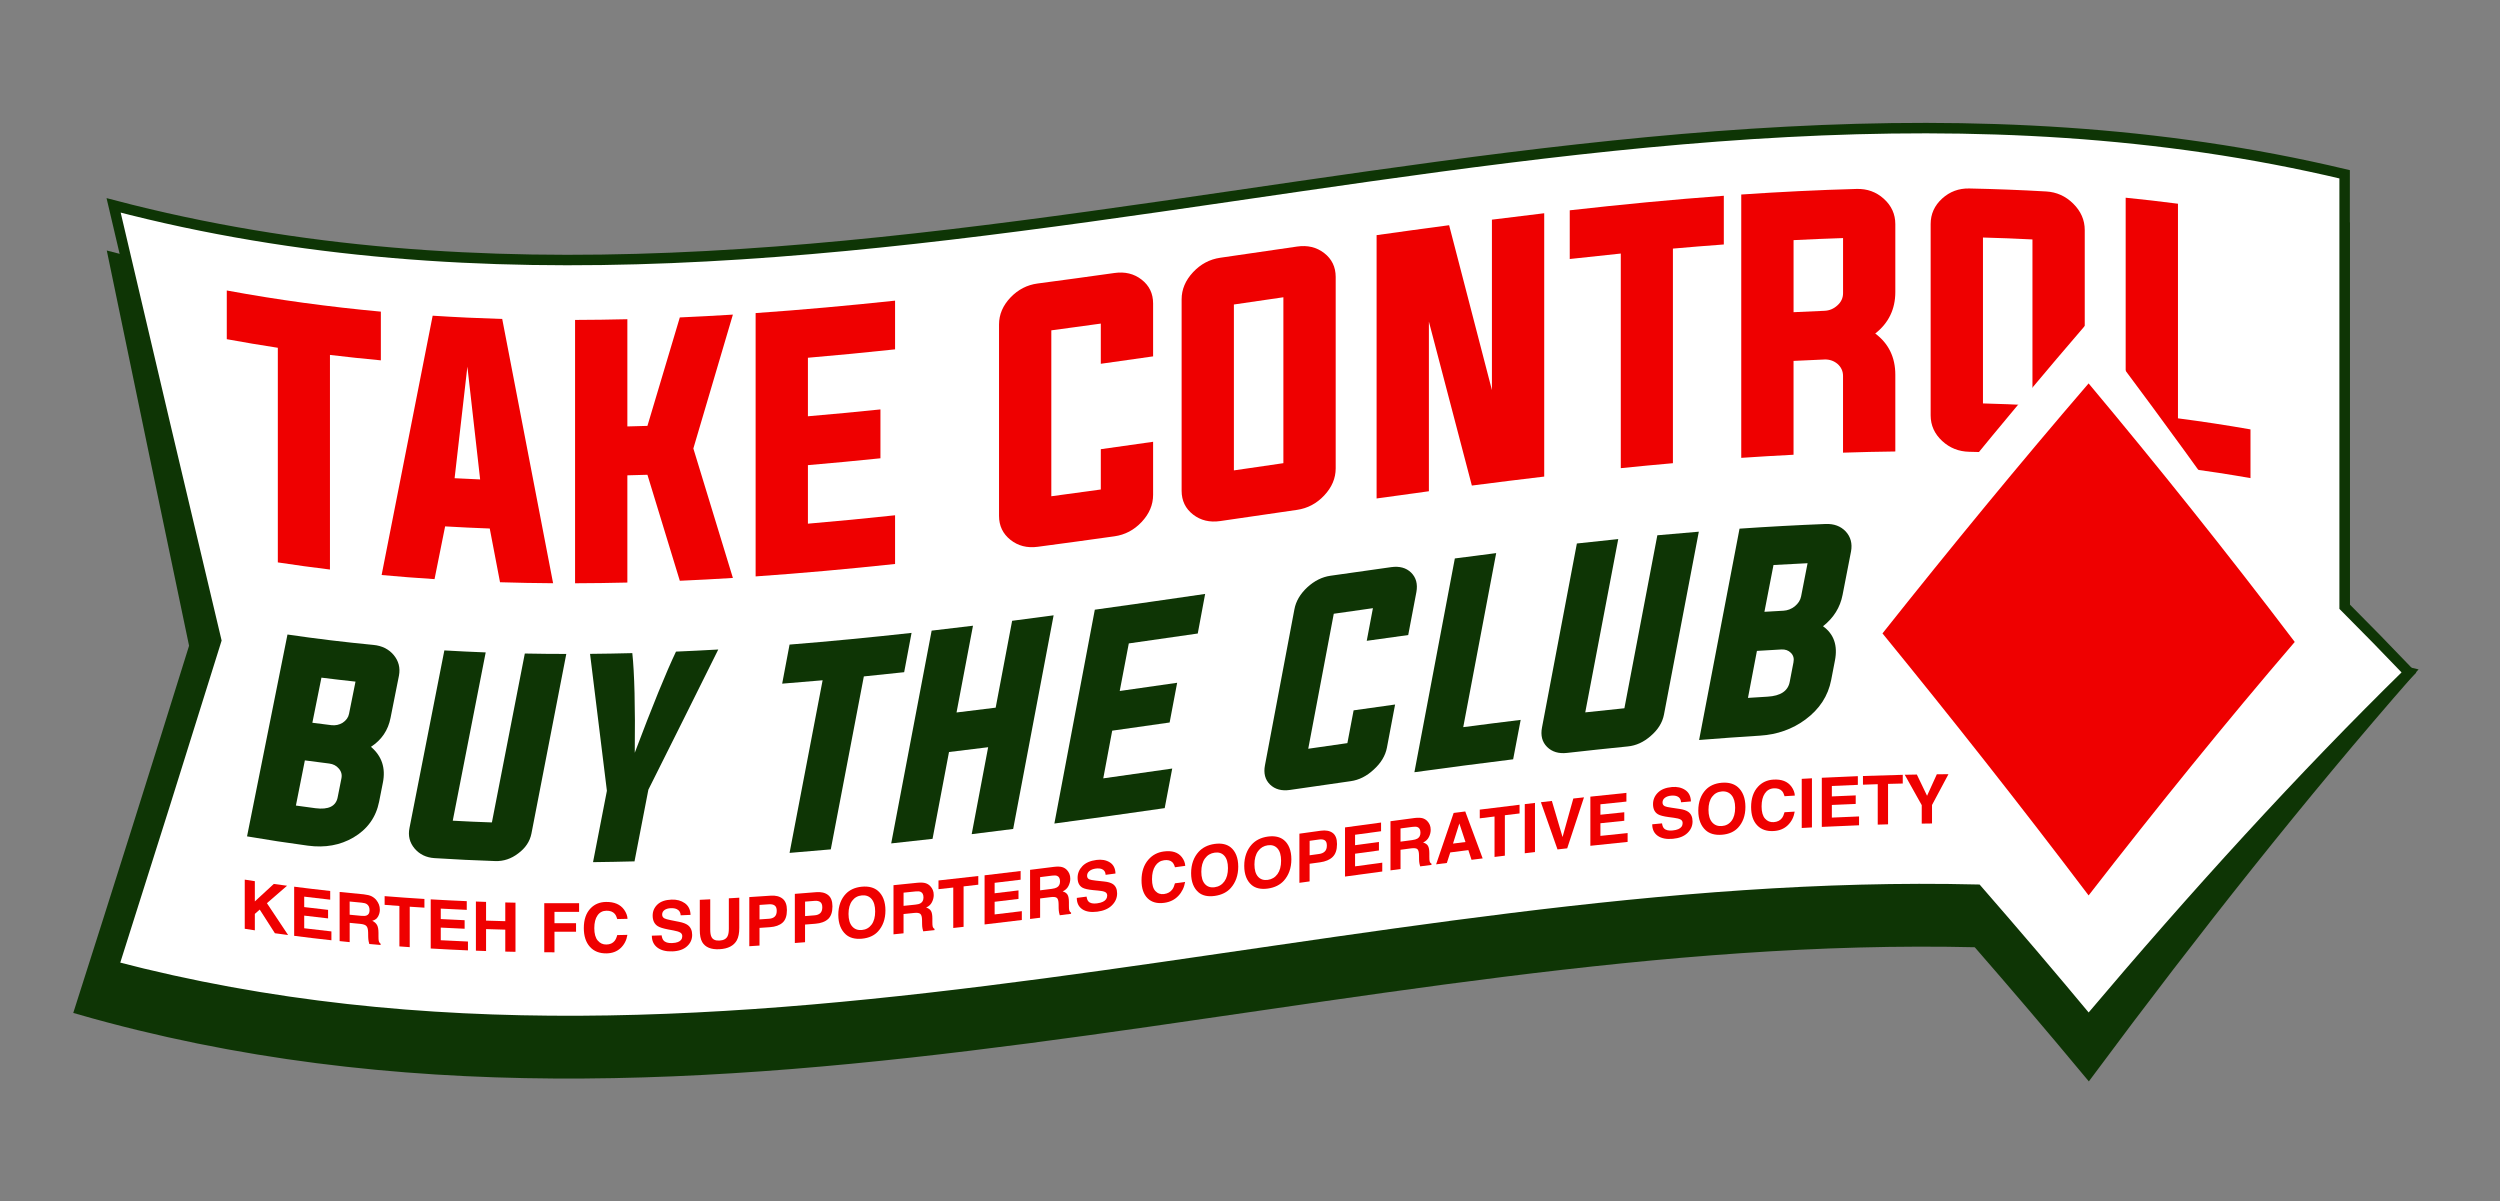
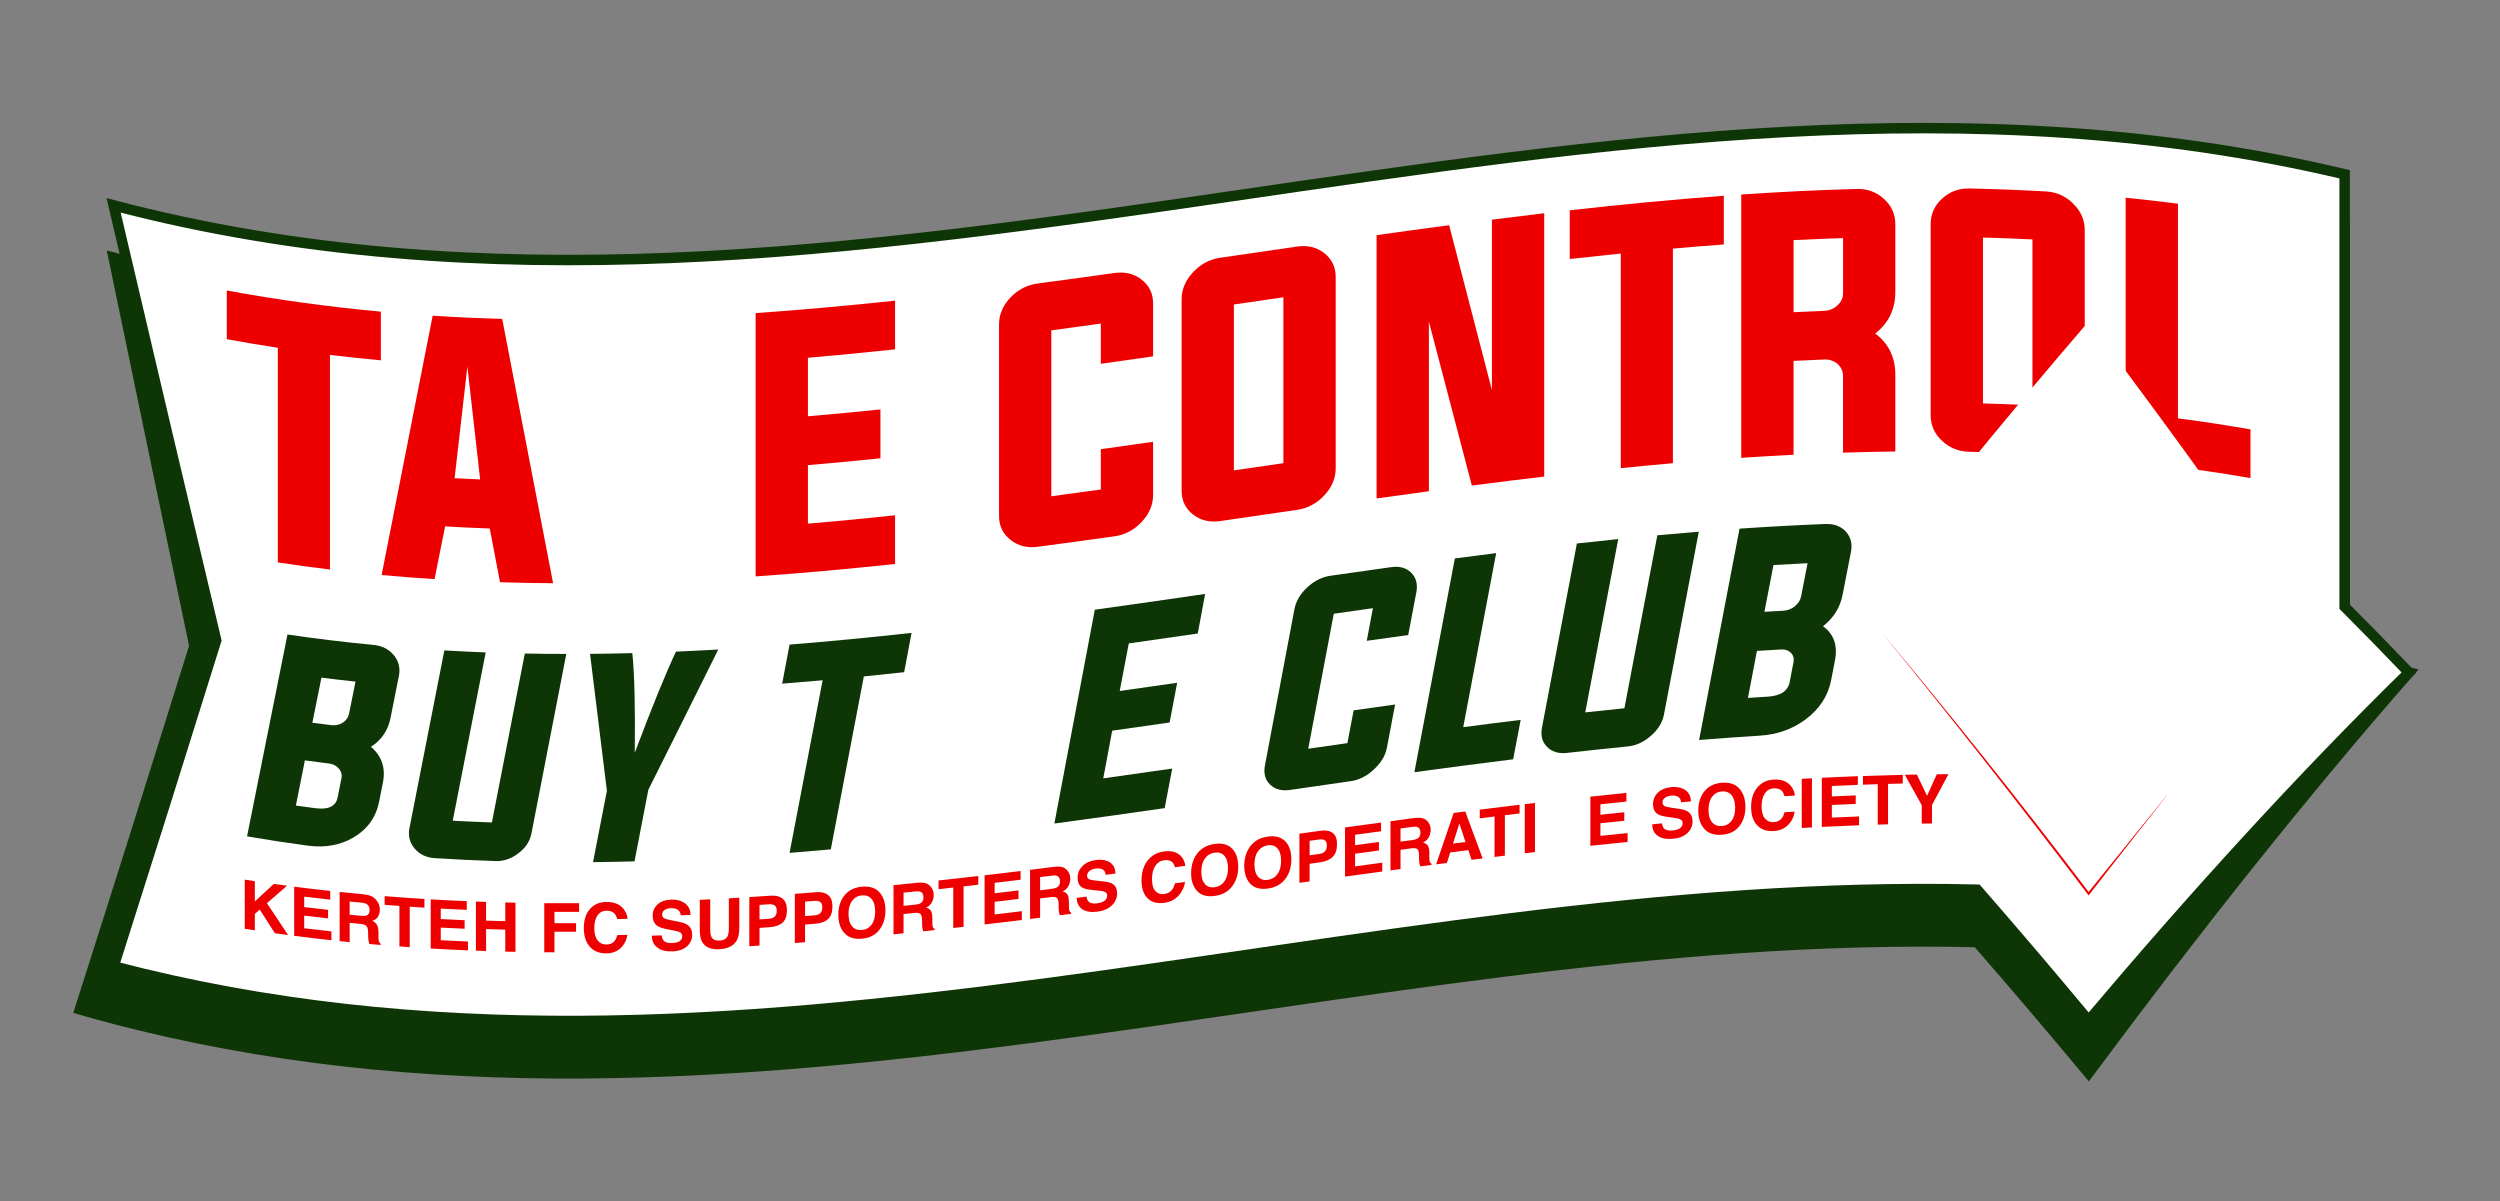
<svg xmlns="http://www.w3.org/2000/svg" id="Layer_1" x="0px" y="0px" viewBox="0 0 1080 519.03" style="enable-background:new 0 0 1080 519.03;" xml:space="preserve">
  <rect x="0" y="0" width="1080" height="519.03" fill="#808080" stroke="none" />
  <style type="text/css">	.st0{fill:#0E3505;stroke:#0E3505;stroke-width:4.52;stroke-miterlimit:10;}	.st1{fill:#FFFFFF;stroke:#0E3505;stroke-width:4.52;stroke-miterlimit:10;}	.st2{fill:#EF0000;}	.st3{fill:#0E3505;}	.st4{fill:#FFFFFF;}</style>
  <g>
    <path class="st0" d="M49.08,111.33c11.64,56.25,23.28,112.16,34.93,167.75c-16.5,52.98-33,105.33-49.5,156.98  c273.21,78.4,546.42-35.67,819.63-29.09c16.05,18.41,32.1,37.24,48.14,56.54c46.12-62.13,92.25-120.29,138.37-172.99  c-9.26-2.16-18.52-4.09-27.77-5.82c0-62.27,0-124.53,0-186.8C691.61,21.41,370.35,195.59,49.08,111.33z" />
    <path class="st1" d="M49.08,88.72c14.77,63.17,29.55,125.8,44.32,187.92c-14.77,47.45-29.55,94.4-44.32,140.81  c268.35,70.38,536.7-39.56,805.06-33.1c16.05,18.41,32.1,37.24,48.14,56.54c46.12-54.59,92.25-105.21,138.37-150.37  c-9.26-9.69-18.52-19.17-27.77-28.43c0-62.27,0-124.53,0-186.8C691.61-1.2,370.35,172.97,49.08,88.72z" />
    <g>
      <g>
        <g>
          <path class="st2" d="M120.02,150.24c-7.35-1.12-14.7-2.36-22.05-3.71c0-7.01,0-14.03,0-21.04c22.19,4.1,44.37,7.09,66.56,9.14     c0,7.01,0,14.03,0,21.04c-7.33-0.68-14.66-1.46-21.99-2.34c0,30.9,0,61.81,0,92.71c-7.51-0.91-15.01-1.93-22.52-3.08     C120.02,212.05,120.02,181.15,120.02,150.24z" />
        </g>
        <g>
          <path class="st2" d="M192.29,227.4c-1.52,7.6-3.05,15.19-4.57,22.78c-7.62-0.48-15.24-1.07-22.86-1.77     c7.35-37.24,14.7-74.59,22.05-112.03c10.02,0.65,20.04,1.11,30.05,1.42c7.33,38.14,14.66,76.19,21.98,114.16     c-7.64-0.05-15.28-0.19-22.93-0.43c-1.48-7.73-2.96-15.47-4.44-23.21C205.16,228.08,198.72,227.78,192.29,227.4z M196.39,206.59     c3.68,0.2,7.35,0.37,11.03,0.52c-1.84-16.23-3.68-32.47-5.51-48.72C200.07,174.46,198.23,190.53,196.39,206.59z" />
        </g>
        <g>
-           <path class="st2" d="M271.02,205.34c0,15.44,0,30.88,0,46.32c-7.53,0.18-15.06,0.29-22.59,0.31c0-37.92,0-75.84,0-113.76     c7.53-0.02,15.06-0.13,22.59-0.31c0,15.44,0,30.88,0,46.32c2.89-0.07,5.78-0.15,8.67-0.24c4.66-15.59,9.32-31.21,13.99-46.85     c7.64-0.34,15.28-0.75,22.93-1.22c-5.69,19.31-11.38,38.59-17.08,57.83c5.69,18.68,11.38,37.32,17.08,55.93     c-7.64,0.48-15.28,0.88-22.93,1.22c-4.66-15.24-9.32-30.5-13.99-45.79C276.81,205.19,273.91,205.27,271.02,205.34z" />
-         </g>
+           </g>
        <g>
          <path class="st2" d="M349.02,226.23c12.55-1.07,25.1-2.28,37.65-3.63c0,7.01,0,14.03,0,21.04c-20.08,2.15-40.16,3.98-60.24,5.37     c0-37.92,0-75.84,0-113.76c20.08-1.4,40.16-3.23,60.24-5.37c0,7.01,0,14.03,0,21.04c-12.55,1.34-25.1,2.56-37.65,3.63     c0,8.43,0,16.85,0,25.28c10.44-0.89,20.89-1.88,31.33-2.96c0,7.04,0,14.07,0,21.11c-10.44,1.08-20.89,2.07-31.33,2.96     C349.02,209.38,349.02,217.8,349.02,226.23z" />
        </g>
        <g>
          <path class="st2" d="M475.55,139.79c-7.13,0.99-14.25,1.97-21.38,2.92c0,23.89,0,47.78,0,71.67c7.13-0.95,14.25-1.93,21.38-2.92     c0-5.8,0-11.61,0-17.41c7.53-1.05,15.06-2.12,22.59-3.2c0,7.64,0,15.28,0,22.93c0,4.3-1.66,8.22-4.98,11.74     c-3.27,3.47-7.17,5.52-11.7,6.16c-11.07,1.56-22.14,3.08-33.21,4.54c-4.53,0.6-8.43-0.4-11.7-2.98     c-3.31-2.62-4.98-6.09-4.97-10.39c0-27.56,0-55.13,0-82.69c0-4.3,1.66-8.19,4.97-11.66c3.28-3.42,7.17-5.43,11.7-6.03     c11.07-1.46,22.14-2.98,33.21-4.54c4.52-0.64,8.43,0.31,11.7,2.85c3.32,2.58,4.98,6.01,4.98,10.31c0,7.62,0,15.24,0,22.86     c-7.53,1.08-15.06,2.15-22.59,3.2C475.55,151.36,475.55,145.57,475.55,139.79z" />
        </g>
        <g>
          <path class="st2" d="M560.34,106.51c4.53-0.66,8.43,0.28,11.7,2.81c3.32,2.57,4.97,6.01,4.98,10.31c0,27.57,0,55.13,0,82.69     c0,4.3-1.66,8.22-4.98,11.74c-3.27,3.47-7.17,5.54-11.7,6.2c-11.07,1.61-22.14,3.23-33.21,4.84c-4.52,0.66-8.43-0.27-11.7-2.8     c-3.32-2.57-4.97-6-4.97-10.3c0-27.56,0-55.13,0-82.69c0-4.3,1.66-8.22,4.97-11.75c3.27-3.48,7.17-5.55,11.7-6.21     C538.19,109.74,549.26,108.12,560.34,106.51z M533.04,131.54c0,23.89,0,47.78,0,71.67c7.13-1.04,14.25-2.08,21.38-3.12     c0-23.89,0-47.78,0-71.67C547.29,129.45,540.17,130.49,533.04,131.54z" />
        </g>
        <g>
          <path class="st2" d="M617.28,138.94c0,24.43,0,48.85,0,73.28c-7.53,1.02-15.06,2.06-22.59,3.12c0-37.92,0-75.84,0-113.76     c10.44-1.47,20.89-2.91,31.33-4.29c6.16,23.72,12.32,47.46,18.49,71.22c0-24.54,0-49.08,0-73.62     c7.53-0.96,15.06-1.88,22.59-2.77c0,37.92,0,75.84,0,113.76c-10.42,1.23-20.84,2.53-31.26,3.88     C629.65,186.13,623.47,162.53,617.28,138.94z" />
        </g>
        <g>
          <path class="st2" d="M700.18,109.53c-7.35,0.75-14.7,1.54-22.05,2.36c0-7.01,0-14.03,0-21.04c22.19-2.5,44.37-4.65,66.56-6.28     c0,7.01,0,14.03,0,21.04c-7.33,0.54-14.66,1.13-21.99,1.78c0,30.9,0,61.81,0,92.71c-7.51,0.66-15.02,1.38-22.52,2.14     C700.18,171.34,700.18,140.44,700.18,109.53z" />
        </g>
        <g>
          <path class="st2" d="M774.81,155.91c0,13.51,0,27.03,0,40.54c-7.53,0.38-15.06,0.83-22.59,1.34c0-37.92,0-75.84,0-113.76     c16.63-1.13,33.26-1.96,49.89-2.41c4.52-0.12,8.43,1.3,11.7,4.25c3.32,3,4.97,6.65,4.97,10.95c0,9.77,0,19.54,0,29.31     c0,7.44-2.89,13.4-8.67,17.95c5.78,4.32,8.67,10.28,8.67,17.81c0,11.05,0,22.1,0,33.15c-7.53,0.09-15.06,0.26-22.59,0.51     c0-11.05,0-22.1,0-33.15c0-2.06-0.8-3.81-2.42-5.23c-1.61-1.33-3.5-1.96-5.65-1.87C783.69,155.49,779.25,155.69,774.81,155.91z      M788.13,134.27c2.15-0.08,4.04-0.87,5.65-2.36c1.61-1.44,2.42-3.2,2.42-5.26c0-7.93,0-15.87,0-23.8     c-7.13,0.23-14.25,0.53-21.38,0.89c0,10.38,0,20.75,0,31.13C779.25,134.64,783.69,134.44,788.13,134.27z" />
        </g>
        <g>
          <path class="st2" d="M883.93,82.71c4.53,0.26,8.43,2.02,11.7,5.26c3.32,3.29,4.98,7.1,4.98,11.4c0,27.56,0,55.13,0,82.69     c0,4.3-1.65,7.85-4.98,10.65c-3.27,2.77-7.17,4.01-11.7,3.75c-11.07-0.64-22.14-1.06-33.21-1.29c-4.53-0.09-8.43-1.64-11.7-4.67     c-3.32-3.07-4.97-6.75-4.98-11.05c0-27.56,0-55.13,0-82.69c0-4.3,1.66-7.98,4.98-11c3.27-2.97,7.17-4.43,11.7-4.34     C861.79,81.65,872.86,82.07,883.93,82.71z M856.64,102.61c0,23.89,0,47.78,0,71.67c7.13,0.19,14.25,0.46,21.38,0.83     c0-23.89,0-47.78,0-71.67C870.89,103.07,863.76,102.8,856.64,102.61z" />
        </g>
        <g>
          <path class="st2" d="M918.29,199.17c0-37.92,0-75.84,0-113.76c7.53,0.75,15.06,1.62,22.59,2.6c0,30.9,0,61.81,0,92.71     c10.44,1.36,20.89,2.95,31.33,4.78c0,7.01,0,14.03,0,21.04C954.24,203.4,936.27,200.97,918.29,199.17z" />
        </g>
      </g>
      <g>
        <path class="st3" d="M124.19,274.11c12.39,1.82,24.79,3.31,37.18,4.5c3.62,0.35,6.51,1.78,8.68,4.32    c2.17,2.61,2.93,5.58,2.3,8.93c-1.21,6.1-2.43,12.19-3.64,18.28c-1.04,5.32-3.86,9.5-8.46,12.49c4.7,4,6.42,9.15,5.15,15.49    c-0.54,2.73-1.08,5.46-1.62,8.19c-1.34,6.74-5.06,11.95-11.14,15.51c-5.68,3.31-12.21,4.5-19.6,3.51    c-8.77-1.18-17.55-2.51-26.32-4.02C112.54,332.33,118.36,303.26,124.19,274.11z M127.83,348c2.82,0.4,5.64,0.78,8.46,1.15    c5.64,0.73,8.83-0.87,9.58-4.7c0.54-2.72,1.08-5.44,1.62-8.16c0.34-1.61-0.04-3.03-1.12-4.27c-1.04-1.24-2.43-1.96-4.14-2.17    c-3.51-0.43-7.02-0.88-10.53-1.36C130.4,334.99,129.11,341.5,127.83,348z M138.86,292.74c-1.31,6.5-2.61,13-3.92,19.49    c2.74,0.36,5.49,0.71,8.23,1.04c1.75,0.21,3.38-0.14,4.87-1.05c1.53-1.02,2.44-2.3,2.74-3.84c0.93-4.64,1.87-9.28,2.8-13.92    C148.68,293.93,143.77,293.36,138.86,292.74z" />
        <path class="st3" d="M195.59,354.54c5.64,0.31,11.27,0.56,16.91,0.75c4.74-24.29,9.48-48.61,14.22-72.97    c5.97,0.12,11.95,0.18,17.92,0.18c-5.02,25.9-10.04,51.77-15.06,77.6c-0.67,3.38-2.57,6.25-5.71,8.57    c-3.02,2.32-6.33,3.43-9.91,3.31c-8.75-0.29-17.51-0.71-26.26-1.27c-3.58-0.23-6.46-1.63-8.62-4.18    c-2.13-2.55-2.86-5.5-2.18-8.84c5.02-25.52,10.04-51.1,15.06-76.71c5.95,0.35,11.91,0.64,17.86,0.86    C205.07,306.11,200.33,330.34,195.59,354.54z" />
        <path class="st3" d="M280.1,341.13c-2,10.33-4,20.66-5.99,30.98c-5.97,0.16-11.95,0.27-17.92,0.34c2-10.27,4-20.54,5.99-30.82    c-2.43-19.71-4.85-39.43-7.28-59.16c6.08-0.06,12.17-0.16,18.26-0.32c0.93,8.71,1.29,23.06,1.06,43.04    c7.61-20.18,13.55-34.77,17.81-43.69c6.09-0.26,12.17-0.57,18.26-0.91C300.22,300.88,290.16,321.07,280.1,341.13z" />
        <path class="st3" d="M355.37,293.88c-5.82,0.52-11.65,1-17.47,1.46c1.06-5.63,2.13-11.25,3.19-16.88    c17.57-1.4,35.13-3.11,52.7-5.05c-1.06,5.66-2.13,11.32-3.19,16.98c-5.81,0.63-11.61,1.24-17.42,1.82    c-4.76,24.93-9.52,49.84-14.28,74.72c-5.94,0.54-11.87,1.05-17.81,1.52C345.85,343.61,350.61,318.76,355.37,293.88z" />
-         <path class="st3" d="M409.97,324.87c-2.37,12.51-4.74,25.01-7.11,37.51c-5.95,0.68-11.91,1.34-17.86,1.97    c5.82-30.61,11.65-61.26,17.47-91.92c5.95-0.68,11.91-1.39,17.86-2.12c-2.37,12.5-4.74,24.99-7.11,37.48    c5.64-0.67,11.27-1.37,16.91-2.08c2.37-12.51,4.74-25.02,7.11-37.53c5.97-0.77,11.95-1.56,17.92-2.36    c-5.82,30.78-11.65,61.55-17.47,92.29c-5.97,0.77-11.95,1.52-17.92,2.25c2.37-12.52,4.74-25.04,7.11-37.56    C421.24,323.52,415.61,324.2,409.97,324.87z" />
        <path class="st3" d="M476.61,336.25c9.93-1.39,19.86-2.8,29.79-4.24c-1.08,5.7-2.16,11.4-3.25,17.1    c-15.89,2.29-31.77,4.53-47.66,6.66c5.82-30.78,11.65-61.57,17.47-92.38c15.89-2.2,31.77-4.49,47.66-6.81    c-1.06,5.7-2.13,11.4-3.19,17.1c-9.93,1.44-19.86,2.88-29.79,4.28c-1.31,6.85-2.61,13.7-3.92,20.55    c8.27-1.17,16.54-2.35,24.81-3.55c-1.08,5.72-2.17,11.44-3.25,17.16c-8.27,1.19-16.54,2.37-24.81,3.53    C479.19,322.52,477.9,329.39,476.61,336.25z" />
        <path class="st3" d="M593.1,262.73c-5.64,0.79-11.28,1.6-16.91,2.41c-3.68,19.44-7.35,38.88-11.03,58.32    c5.64-0.82,11.27-1.63,16.91-2.43c0.9-4.72,1.79-9.44,2.69-14.16c5.97-0.85,11.95-1.69,17.92-2.52    c-1.18,6.21-2.35,12.42-3.53,18.64c-0.67,3.49-2.58,6.65-5.71,9.48c-3.02,2.82-6.33,4.48-9.91,4.99    c-8.75,1.25-17.51,2.51-26.26,3.79c-3.58,0.52-6.46-0.25-8.62-2.33c-2.13-2.08-2.86-4.87-2.18-8.36    c4.24-22.44,8.47-44.88,12.71-67.32c0.64-3.49,2.5-6.67,5.6-9.55c3.06-2.8,6.38-4.45,9.97-4.97c8.75-1.26,17.51-2.5,26.26-3.72    c3.58-0.5,6.44,0.28,8.57,2.34c2.17,2.13,2.93,4.94,2.3,8.42c-1.18,6.19-2.35,12.38-3.53,18.57c-5.97,0.82-11.95,1.66-17.92,2.5    C591.31,272.13,592.2,267.43,593.1,262.73z" />
        <path class="st3" d="M611.02,333.6c5.82-30.8,11.65-61.58,17.47-92.35c5.95-0.79,11.91-1.56,17.86-2.31    c-4.74,25.05-9.48,50.12-14.23,75.19c8.27-1.08,16.54-2.14,24.81-3.14c-1.08,5.68-2.16,11.35-3.25,17.03    C639.47,329.77,625.25,331.65,611.02,333.6z" />
        <path class="st3" d="M684.83,307.75c5.64-0.62,11.27-1.21,16.91-1.78c4.74-24.93,9.48-49.84,14.23-74.73    c5.97-0.55,11.95-1.07,17.92-1.55c-5.02,26.32-10.04,52.66-15.06,79.02c-0.67,3.46-2.57,6.52-5.71,9.21    c-3.02,2.67-6.33,4.19-9.91,4.54c-8.75,0.87-17.51,1.81-26.26,2.8c-3.58,0.41-6.46-0.45-8.62-2.59    c-2.13-2.14-2.86-4.95-2.18-8.42c5.02-26.5,10.04-52.99,15.06-79.46c5.95-0.66,11.91-1.3,17.87-1.91    C694.32,257.83,689.57,282.78,684.83,307.75z" />
        <path class="st3" d="M751.48,228.38c12.39-0.85,24.79-1.53,37.18-2.02c3.62-0.14,6.51,0.94,8.68,3.22    c2.17,2.36,2.93,5.25,2.3,8.67c-1.21,6.23-2.43,12.47-3.64,18.71c-1.05,5.45-3.87,9.96-8.46,13.58c4.7,3.36,6.42,8.31,5.15,14.81    c-0.54,2.8-1.08,5.6-1.62,8.4c-1.34,6.92-5.06,12.6-11.14,17.1c-5.68,4.18-12.21,6.49-19.6,6.95    c-8.77,0.54-17.55,1.18-26.32,1.88C739.83,289.21,745.65,258.77,751.48,228.38z M755.12,301.49c2.82-0.19,5.64-0.36,8.46-0.53    c5.64-0.33,8.83-2.45,9.58-6.41c0.54-2.81,1.08-5.62,1.62-8.43c0.33-1.66-0.04-3.02-1.12-4.09c-1.05-1.07-2.43-1.55-4.14-1.46    c-3.51,0.19-7.02,0.4-10.53,0.62C757.69,287.96,756.4,294.73,755.12,301.49z M766.15,244.08c-1.31,6.74-2.61,13.48-3.92,20.22    c2.74-0.17,5.49-0.32,8.23-0.47c1.75-0.1,3.38-0.72,4.87-1.88c1.53-1.27,2.44-2.7,2.74-4.28c0.93-4.79,1.87-9.57,2.8-14.36    C775.97,243.55,771.06,243.8,766.15,244.08z" />
      </g>
    </g>
    <g>
      <path class="st4" d="M902.28,413.58c-36.87-48.73-73.73-94.93-110.6-139.37c36.87-47.13,73.73-92.5,110.6-135.34   c36.86,48.73,73.73,99.99,110.59,154.56C976.01,330.43,939.15,370.74,902.28,413.58z" />
    </g>
    <g>
-       <path class="st2" d="M902.28,386.82c-29.68-39.24-59.37-76.83-89.05-113.19c29.68-37.37,59.37-73.51,89.05-108   c29.68,35.46,59.37,72.55,89.05,111.69C961.65,311.91,931.97,348.55,902.28,386.82z" />
+       <path class="st2" d="M902.28,386.82c-29.68-39.24-59.37-76.83-89.05-113.19c29.68,35.46,59.37,72.55,89.05,111.69C961.65,311.91,931.97,348.55,902.28,386.82z" />
    </g>
    <g>
      <path class="st2" d="M124.46,403.93c-2.28-0.3-3.42-0.46-5.7-0.77c-2.62-4.08-3.93-6.12-6.55-10.22   c-0.85,0.74-1.27,1.12-2.12,1.86c0,2.84,0,4.26,0,7.1c-1.75-0.26-2.62-0.4-4.36-0.67c0-8.49,0-12.74,0-21.23   c1.75,0.27,2.62,0.41,4.36,0.67c0,3.5,0,5.25,0,8.74c3.28-3.01,4.92-4.52,8.19-7.55c2.29,0.32,3.44,0.48,5.73,0.78   c-3.48,3.03-5.22,4.54-8.7,7.54C118.97,395.7,120.8,398.45,124.46,403.93z" />
      <path class="st2" d="M141.73,396.75c-4.12-0.46-6.19-0.7-10.31-1.2c0,2.18,0,3.27,0,5.46c4.7,0.57,7.05,0.85,11.75,1.36   c0,1.53,0,2.29,0,3.82c-6.43-0.71-9.65-1.09-16.09-1.91c0-8.49,0-12.74,0-21.23c6.23,0.79,9.34,1.16,15.57,1.85   c0,1.5,0,2.26,0,3.76c-4.49-0.5-6.74-0.76-11.23-1.31c0,1.8,0,2.7,0,4.51c4.12,0.5,6.19,0.74,10.31,1.2   C141.73,394.53,141.73,395.27,141.73,396.75z" />
      <path class="st2" d="M155.64,399.11c-1.83-0.17-2.75-0.26-4.58-0.44c0,3.33,0,5,0,8.33c-1.74-0.17-2.6-0.26-4.34-0.44   c0-8.49,0-12.74,0-21.23c4.16,0.43,6.25,0.63,10.41,1.02c1.49,0.17,2.63,0.45,3.43,0.86c0.8,0.41,1.48,0.96,2.04,1.66   c0.46,0.58,0.82,1.2,1.09,1.88c0.27,0.68,0.4,1.43,0.4,2.27c0,1.01-0.25,1.98-0.76,2.91c-0.51,0.93-1.35,1.55-2.52,1.85   c0.98,0.48,1.67,1.1,2.08,1.86c0.41,0.76,0.61,1.88,0.61,3.37c0,0.57,0,0.86,0,1.43c0,0.97,0.04,1.63,0.11,1.98   c0.12,0.55,0.39,0.98,0.81,1.28c0,0.21,0,0.32,0,0.53c-1.95-0.16-2.93-0.25-4.88-0.42c-0.13-0.48-0.23-0.87-0.29-1.16   c-0.11-0.6-0.18-1.22-0.19-1.85c-0.01-0.79-0.02-1.19-0.03-1.98c-0.02-1.35-0.27-2.28-0.74-2.77   C157.84,399.54,156.94,399.24,155.64,399.11z M158.33,395.5c0.88-0.32,1.32-1.08,1.32-2.27c0-1.29-0.43-2.19-1.28-2.71   c-0.48-0.29-1.2-0.48-2.16-0.57c-2.06-0.19-3.1-0.29-5.16-0.49c0,2.28,0,3.42,0,5.7c2.01,0.2,3.02,0.29,5.03,0.48   C157.09,395.74,157.83,395.69,158.33,395.5z" />
      <path class="st2" d="M183.35,388.35c0,1.5,0,2.26,0,3.76c-2.54-0.16-3.81-0.24-6.35-0.41c0,6.99,0,10.48,0,17.47   c-1.79-0.12-2.68-0.19-4.46-0.32c0-6.99,0-10.48,0-17.47c-2.55-0.19-3.83-0.29-6.38-0.49c0-1.5,0-2.26,0-3.76   C173.03,387.67,176.47,387.92,183.35,388.35z" />
      <path class="st2" d="M200.72,401.22c-4.13-0.18-6.18-0.28-10.31-0.5c0,2.18,0,3.27,0,5.46c4.7,0.25,7.05,0.36,11.75,0.56   c0,1.53,0,2.29,0,3.82c-6.44-0.28-9.65-0.44-16.09-0.81c0-8.49,0-12.74,0-21.23c6.23,0.36,9.34,0.51,15.57,0.78   c0,1.5,0,2.26,0,3.76c-4.5-0.19-6.74-0.3-11.23-0.54c0,1.8,0,2.7,0,4.51c4.12,0.22,6.19,0.32,10.31,0.5   C200.72,399.01,200.72,399.74,200.72,401.22z" />
      <path class="st2" d="M218.28,411.09c0-3.79,0-5.69,0-9.48c-3.32-0.09-4.98-0.13-8.3-0.24c0,3.79,0,5.69,0,9.48   c-1.76-0.06-2.64-0.09-4.39-0.16c0-8.49,0-12.74,0-21.23c1.76,0.07,2.64,0.1,4.39,0.16c0,3.24,0,4.86,0,8.09   c3.32,0.11,4.98,0.16,8.3,0.24c0-3.24,0-4.86,0-8.09c1.77,0.04,2.64,0.06,4.41,0.1c0,8.49,0,12.74,0,21.23   C220.92,411.15,220.04,411.13,218.28,411.09z" />
      <path class="st2" d="M250.17,393.92c-4.26,0.02-6.39,0.02-10.64,0.01c0,1.95,0,2.93,0,4.88c3.73,0.01,5.59,0.01,9.32,0   c0,1.48,0,2.21,0,3.69c-3.73,0.01-5.59,0.01-9.32,0c0,3.56,0,5.34,0,8.9c-1.76-0.01-2.65-0.02-4.41-0.03c0-8.48,0-12.72,0-21.2   c6.02,0.04,9.03,0.05,15.05,0.02C250.17,391.68,250.16,392.43,250.17,393.92z" />
      <path class="st2" d="M268.11,409.57c-1.58,1.48-3.61,2.25-6.08,2.29c-3.05,0.05-5.46-0.9-7.2-2.85c-1.75-1.95-2.62-4.65-2.62-8.07   c0-3.71,0.99-6.57,2.98-8.6c1.73-1.76,3.93-2.66,6.6-2.7c3.57-0.06,6.19,1.06,7.84,3.36c0.91,1.3,1.4,2.6,1.47,3.93   c-1.77,0.04-2.66,0.06-4.44,0.1c-0.29-1.01-0.66-1.77-1.11-2.28c-0.81-0.91-2-1.35-3.59-1.32c-1.61,0.03-2.89,0.69-3.82,2.01   c-0.93,1.31-1.4,3.16-1.4,5.54c0,2.38,0.49,4.16,1.48,5.33c0.98,1.17,2.23,1.75,3.75,1.72c1.55-0.02,2.74-0.55,3.56-1.59   c0.45-0.56,0.83-1.38,1.12-2.48c1.76-0.04,2.64-0.05,4.39-0.1C270.67,406.18,269.68,408.09,268.11,409.57z" />
      <path class="st2" d="M290.33,407.41c1.05-0.04,1.9-0.19,2.55-0.45c1.24-0.49,1.86-1.34,1.86-2.54c0-0.7-0.31-1.24-0.92-1.59   c-0.61-0.35-1.58-0.64-2.89-0.88c-0.9-0.17-1.35-0.25-2.25-0.42c-2.21-0.42-3.74-0.91-4.58-1.46c-1.43-0.93-2.14-2.44-2.15-4.52   c0-1.9,0.69-3.5,2.07-4.81c1.38-1.31,3.41-2.01,6.09-2.11c2.24-0.09,4.15,0.43,5.73,1.54c1.58,1.12,2.4,2.8,2.48,5.05   c-1.7,0.08-2.56,0.11-4.26,0.19c-0.08-1.27-0.63-2.16-1.67-2.65c-0.69-0.33-1.55-0.47-2.58-0.43c-1.14,0.04-2.06,0.31-2.74,0.79   c-0.68,0.49-1.02,1.14-1.02,1.97c0,0.76,0.34,1.31,1.01,1.66c0.43,0.23,1.35,0.49,2.76,0.77c1.46,0.29,2.19,0.44,3.66,0.73   c1.6,0.32,2.81,0.78,3.63,1.38c1.27,0.94,1.9,2.36,1.9,4.25c0,1.94-0.74,3.58-2.23,4.93c-1.48,1.35-3.58,2.08-6.29,2.18   c-2.76,0.11-4.94-0.45-6.52-1.65c-1.59-1.21-2.38-2.92-2.38-5.13c1.69-0.06,2.54-0.08,4.23-0.14c0.13,0.97,0.4,1.68,0.79,2.15   C287.35,407.09,288.59,407.48,290.33,407.41z" />
      <path class="st2" d="M314.86,401.12c0-5.22,0-7.83,0-13.05c1.8-0.1,2.71-0.16,4.51-0.27c0,5.22,0,7.83,0,13.05   c0,2.26-0.35,4.03-1.05,5.33c-1.31,2.38-3.8,3.68-7.47,3.88c-3.68,0.2-6.17-0.83-7.49-3.07c-0.7-1.22-1.05-2.96-1.05-5.22   c0-5.22,0-7.83,0-13.05c1.8-0.09,2.71-0.13,4.51-0.22c0,5.22,0,7.83,0,13.05c0,1.46,0.18,2.52,0.52,3.17   c0.54,1.16,1.71,1.7,3.51,1.6c1.79-0.1,2.96-0.76,3.5-1.98C314.69,403.65,314.86,402.57,314.86,401.12z" />
      <path class="st2" d="M332.62,400.54c-1.8,0.13-2.7,0.19-4.51,0.31c0,3.05,0,4.58,0,7.63c-1.76,0.12-2.64,0.17-4.41,0.29   c0-8.49,0-12.74,0-21.23c3.7-0.24,5.55-0.36,9.25-0.61c2.13-0.15,3.83,0.28,5.1,1.28c1.27,1,1.9,2.65,1.9,4.94   c0,2.51-0.63,4.33-1.9,5.45C336.78,399.72,334.97,400.38,332.62,400.54z M334.69,395.97c0.57-0.55,0.86-1.38,0.86-2.48   c0-1.1-0.29-1.87-0.87-2.3c-0.58-0.43-1.39-0.61-2.44-0.54c-1.65,0.11-2.48,0.17-4.13,0.28c0,2.5,0,3.75,0,6.25   c1.65-0.11,2.48-0.17,4.13-0.28C333.29,396.83,334.11,396.52,334.69,395.97z" />
      <path class="st2" d="M352.29,399.05c-1.8,0.15-2.7,0.22-4.51,0.36c0,3.05,0,4.58,0,7.63c-1.76,0.14-2.64,0.21-4.41,0.34   c0-8.49,0-12.74,0-21.23c3.7-0.28,5.55-0.43,9.25-0.73c2.13-0.17,3.83,0.23,5.1,1.22c1.27,0.99,1.9,2.63,1.9,4.92   c0,2.51-0.63,4.33-1.9,5.48C356.45,398.19,354.64,398.86,352.29,399.05z M354.37,394.46c0.58-0.55,0.86-1.39,0.86-2.49   c0-1.11-0.29-1.87-0.87-2.29c-0.58-0.42-1.39-0.59-2.44-0.51c-1.66,0.13-2.48,0.2-4.13,0.33c0,2.5,0,3.75,0,6.25   c1.66-0.13,2.48-0.2,4.13-0.33C352.96,395.34,353.79,395.02,354.37,394.46z" />
      <path class="st2" d="M372.34,405.52c-3.04,0.28-5.35-0.41-6.96-1.85c-2.06-1.84-3.23-4.66-3.23-8.47c0-3.89,1.21-6.91,3.23-9.04   c1.6-1.69,3.92-2.83,6.96-3.11c3.03-0.28,5.35,0.42,6.96,1.82c2.02,1.76,3.21,4.56,3.21,8.44c0,3.81-1.16,6.84-3.21,9.07   C377.7,404.13,375.38,405.24,372.34,405.52z M376.53,399.43c1.03-1.39,1.54-3.29,1.54-5.68c0-2.38-0.52-4.17-1.55-5.38   c-1.03-1.2-2.43-1.72-4.18-1.56c-1.76,0.16-3.16,0.94-4.21,2.33c-1.05,1.39-1.57,3.28-1.57,5.67c0,2.39,0.52,4.19,1.57,5.39   c1.04,1.2,2.45,1.72,4.21,1.56C374.1,401.6,375.5,400.82,376.53,399.43z" />
      <path class="st2" d="M394.91,394.39c-1.83,0.19-2.75,0.28-4.58,0.47c0,3.33,0,5,0,8.33c-1.73,0.18-2.6,0.26-4.34,0.44   c0-8.49,0-12.74,0-21.23c4.16-0.42,6.25-0.63,10.41-1.06c1.49-0.13,2.63-0.06,3.43,0.19c0.8,0.25,1.48,0.67,2.04,1.27   c0.46,0.49,0.83,1.05,1.1,1.67c0.27,0.62,0.4,1.35,0.4,2.19c0,1.01-0.25,2.03-0.76,3.06c-0.51,1.03-1.35,1.81-2.52,2.34   c0.98,0.29,1.67,0.77,2.08,1.46c0.41,0.68,0.61,1.77,0.61,3.25c0,0.57,0,0.86,0,1.43c0,0.97,0.04,1.62,0.12,1.96   c0.12,0.53,0.38,0.91,0.81,1.12c0,0.21,0,0.32,0,0.53c-1.95,0.21-2.93,0.31-4.88,0.52c-0.13-0.46-0.23-0.83-0.29-1.11   c-0.12-0.58-0.18-1.19-0.19-1.81c-0.01-0.79-0.02-1.18-0.03-1.97c-0.02-1.35-0.26-2.23-0.74-2.63   C397.11,394.38,396.22,394.25,394.91,394.39z M397.61,390.24c0.88-0.49,1.33-1.34,1.33-2.53c0-1.29-0.43-2.11-1.28-2.46   c-0.48-0.2-1.2-0.25-2.16-0.15c-2.06,0.21-3.09,0.32-5.16,0.53c0,2.28,0,3.42,0,5.7c2.01-0.21,3.01-0.31,5.03-0.52   C396.36,390.72,397.11,390.53,397.61,390.24z" />
      <path class="st2" d="M422.62,378.43c0,1.5,0,2.26,0,3.76c-2.54,0.29-3.81,0.44-6.35,0.73c0,6.99,0,10.48,0,17.47   c-1.79,0.2-2.68,0.3-4.46,0.5c0-6.99,0-10.48,0-17.47c-2.55,0.28-3.83,0.42-6.38,0.7c0-1.5,0-2.26,0-3.76   C412.31,379.61,415.74,379.23,422.62,378.43z" />
      <path class="st2" d="M439.99,388.33c-4.13,0.5-6.19,0.75-10.31,1.24c0,2.18,0,3.27,0,5.46c4.7-0.56,7.05-0.84,11.75-1.41   c0,1.53,0,2.29,0,3.82c-6.43,0.78-9.65,1.17-16.09,1.92c0-8.49,0-12.74,0-21.23c6.23-0.73,9.34-1.1,15.57-1.86   c0,1.5,0,2.26,0,3.76c-4.49,0.55-6.74,0.82-11.23,1.35c0,1.8,0,2.7,0,4.51c4.12-0.49,6.19-0.74,10.31-1.24   C439.99,386.12,439.99,386.85,439.99,388.33z" />
      <path class="st2" d="M453.91,387.56c-1.83,0.23-2.75,0.35-4.58,0.57c0,3.33,0,4.99,0,8.33c-1.73,0.22-2.6,0.32-4.34,0.54   c0-8.49,0-12.74,0-21.23c4.17-0.51,6.25-0.77,10.41-1.3c1.49-0.16,2.63-0.12,3.43,0.11c0.8,0.23,1.48,0.64,2.04,1.22   c0.46,0.48,0.83,1.03,1.09,1.65c0.27,0.62,0.4,1.35,0.4,2.18c0,1.01-0.25,2.03-0.76,3.07c-0.51,1.04-1.35,1.84-2.52,2.39   c0.98,0.27,1.67,0.74,2.08,1.41c0.41,0.67,0.61,1.75,0.61,3.24c0,0.57,0,0.86,0,1.43c0,0.97,0.04,1.62,0.12,1.96   c0.12,0.53,0.38,0.9,0.81,1.11c0,0.21,0,0.32,0,0.53c-1.95,0.25-2.93,0.37-4.88,0.62c-0.13-0.45-0.23-0.82-0.29-1.1   c-0.11-0.58-0.18-1.18-0.19-1.81c-0.01-0.79-0.02-1.18-0.03-1.97c-0.02-1.35-0.27-2.22-0.74-2.61   C456.1,387.51,455.21,387.39,453.91,387.56z M456.6,383.36c0.88-0.51,1.33-1.37,1.33-2.56c0-1.29-0.43-2.1-1.28-2.43   c-0.48-0.19-1.2-0.22-2.16-0.1c-2.06,0.26-3.1,0.39-5.16,0.65c0,2.28,0,3.42,0,5.7c2.01-0.25,3.02-0.38,5.03-0.63   C455.35,383.86,456.1,383.65,456.6,383.36z" />
      <path class="st2" d="M473.9,390.25c1.05-0.14,1.89-0.36,2.55-0.68c1.24-0.6,1.86-1.51,1.86-2.71c0-0.7-0.31-1.21-0.92-1.51   c-0.61-0.3-1.58-0.5-2.89-0.61c-0.9-0.08-1.35-0.13-2.25-0.21c-2.21-0.21-3.73-0.56-4.58-1.03c-1.43-0.79-2.15-2.23-2.15-4.32   c0-1.9,0.69-3.57,2.07-5.01c1.38-1.44,3.41-2.33,6.09-2.68c2.24-0.29,4.15,0.05,5.73,1.03c1.58,0.98,2.41,2.59,2.48,4.84   c-1.7,0.23-2.56,0.34-4.26,0.56c-0.07-1.27-0.63-2.1-1.67-2.5c-0.69-0.26-1.55-0.33-2.58-0.2c-1.14,0.15-2.05,0.5-2.74,1.05   c-0.68,0.55-1.02,1.24-1.02,2.06c0,0.76,0.34,1.28,1.01,1.57c0.43,0.19,1.35,0.36,2.77,0.52c1.46,0.16,2.2,0.24,3.66,0.4   c1.6,0.17,2.81,0.53,3.63,1.06c1.27,0.83,1.9,2.19,1.9,4.08c0,1.94-0.74,3.65-2.23,5.13c-1.48,1.48-3.58,2.39-6.29,2.75   c-2.76,0.36-4.94,0.01-6.52-1.05c-1.58-1.06-2.38-2.69-2.38-4.9c1.7-0.22,2.54-0.33,4.23-0.55c0.13,0.95,0.4,1.64,0.79,2.07   C470.92,390.2,472.15,390.48,473.9,390.25z" />
      <path class="st2" d="M509.04,387.02c-1.58,1.67-3.61,2.67-6.08,3c-3.05,0.42-5.46-0.24-7.2-1.96c-1.75-1.73-2.62-4.31-2.62-7.74   c0-3.71,0.99-6.7,2.98-8.97c1.73-1.98,3.93-3.15,6.6-3.51c3.57-0.49,6.18,0.33,7.84,2.45c0.91,1.19,1.4,2.45,1.47,3.76   c-1.77,0.24-2.66,0.36-4.44,0.61c-0.29-0.98-0.66-1.69-1.11-2.15c-0.8-0.81-2-1.11-3.59-0.89c-1.61,0.22-2.89,1.04-3.82,2.47   c-0.93,1.43-1.4,3.33-1.4,5.71c0,2.38,0.49,4.1,1.48,5.15c0.98,1.05,2.24,1.48,3.75,1.27c1.56-0.21,2.74-0.88,3.56-2.01   c0.45-0.61,0.83-1.48,1.12-2.62c1.76-0.24,2.64-0.36,4.39-0.6C511.59,383.34,510.61,385.36,509.04,387.02z" />
      <path class="st2" d="M524.75,387.04c-3.04,0.42-5.35-0.16-6.96-1.52c-2.06-1.75-3.23-4.5-3.23-8.31c0-3.89,1.21-6.97,3.23-9.2   c1.6-1.77,3.92-3.02,6.96-3.44s5.35,0.19,6.96,1.52c2.01,1.67,3.21,4.42,3.21,8.31c0,3.81-1.16,6.89-3.21,9.2   C530.11,385.41,527.79,386.62,524.75,387.04z M528.94,380.76c1.03-1.43,1.54-3.35,1.54-5.74c0-2.38-0.52-4.15-1.55-5.31   c-1.03-1.16-2.43-1.62-4.18-1.37c-1.76,0.24-3.16,1.08-4.21,2.52c-1.05,1.44-1.57,3.36-1.57,5.75c0,2.39,0.52,4.16,1.57,5.31   c1.04,1.15,2.45,1.61,4.21,1.36C526.51,383.04,527.91,382.19,528.94,380.76z" />
      <path class="st2" d="M547.7,383.86c-3.03,0.42-5.35-0.16-6.96-1.51c-2.06-1.74-3.23-4.5-3.23-8.31c0-3.89,1.21-6.97,3.23-9.2   c1.6-1.77,3.92-3.02,6.96-3.44c3.03-0.42,5.35,0.18,6.96,1.51c2.02,1.67,3.21,4.42,3.21,8.31c0,3.81-1.16,6.89-3.21,9.2   C553.05,382.22,550.73,383.44,547.7,383.86z M551.89,377.58c1.03-1.43,1.54-3.35,1.54-5.74c0-2.38-0.52-4.15-1.55-5.31   c-1.03-1.16-2.43-1.62-4.18-1.37c-1.76,0.24-3.16,1.09-4.21,2.53c-1.05,1.44-1.57,3.36-1.57,5.75c0,2.39,0.52,4.16,1.57,5.31   c1.04,1.15,2.45,1.6,4.21,1.36C549.45,379.86,550.86,379.02,551.89,377.58z" />
      <path class="st2" d="M570.26,372.52c-1.8,0.25-2.7,0.37-4.51,0.62c0,3.05,0,4.58,0,7.63c-1.76,0.24-2.64,0.36-4.41,0.61   c0-8.49,0-12.74,0-21.23c3.7-0.51,5.55-0.77,9.25-1.28c2.13-0.29,3.83,0.02,5.1,0.94c1.27,0.92,1.9,2.53,1.9,4.82   c0,2.51-0.63,4.36-1.9,5.58C574.43,371.43,572.62,372.19,570.26,372.52z M572.34,367.81c0.58-0.58,0.87-1.44,0.86-2.54   c0-1.1-0.29-1.85-0.87-2.24c-0.58-0.39-1.39-0.51-2.44-0.37c-1.65,0.23-2.48,0.34-4.13,0.57c0,2.5,0,3.75,0,6.25   c1.65-0.23,2.48-0.34,4.13-0.57C570.93,368.77,571.76,368.4,572.34,367.81z" />
      <path class="st2" d="M595.7,367.4c-4.13,0.56-6.19,0.84-10.31,1.4c0,2.18,0,3.27,0,5.46c4.7-0.64,7.05-0.96,11.75-1.59   c0,1.53,0,2.29,0,3.82c-6.44,0.87-9.65,1.31-16.09,2.18c0-8.49,0-12.74,0-21.23c6.23-0.85,9.34-1.27,15.57-2.11   c0,1.5,0,2.26,0,3.76c-4.49,0.61-6.74,0.91-11.23,1.52c0,1.8,0,2.71,0,4.51c4.12-0.56,6.19-0.84,10.31-1.4   C595.7,365.19,595.7,365.93,595.7,367.4z" />
      <path class="st2" d="M609.61,366.49c-1.83,0.24-2.75,0.36-4.58,0.61c0,3.33,0,4.99,0,8.32c-1.73,0.23-2.6,0.35-4.34,0.58   c0-8.49,0-12.74,0-21.23c4.17-0.56,6.25-0.84,10.41-1.39c1.49-0.17,2.63-0.13,3.43,0.09c0.8,0.23,1.48,0.64,2.04,1.22   c0.47,0.48,0.82,1.03,1.09,1.64c0.27,0.62,0.4,1.34,0.4,2.18c0,1.01-0.25,2.03-0.76,3.07c-0.51,1.04-1.35,1.84-2.52,2.4   c0.98,0.27,1.67,0.73,2.08,1.4c0.41,0.67,0.61,1.75,0.61,3.24c0,0.57,0,0.86,0,1.43c0,0.97,0.04,1.62,0.12,1.96   c0.12,0.53,0.38,0.9,0.81,1.1c0,0.21,0,0.32,0,0.53c-1.95,0.25-2.93,0.38-4.88,0.64c-0.13-0.45-0.23-0.82-0.29-1.1   c-0.12-0.58-0.18-1.18-0.19-1.8c-0.01-0.79-0.02-1.18-0.03-1.97c-0.02-1.35-0.27-2.22-0.74-2.61   C611.81,366.43,610.92,366.32,609.61,366.49z M612.31,362.28c0.88-0.52,1.33-1.37,1.32-2.56c0-1.29-0.43-2.09-1.28-2.42   c-0.48-0.19-1.2-0.22-2.16-0.09c-2.06,0.27-3.1,0.41-5.16,0.68c0,2.28,0,3.42,0,5.7c2.01-0.27,3.02-0.4,5.03-0.67   C611.06,362.79,611.81,362.57,612.31,362.28z" />
      <path class="st2" d="M634.33,367.25c-3.13,0.4-4.69,0.6-7.82,1c-0.59,1.82-0.88,2.73-1.47,4.55c-1.86,0.24-2.78,0.36-4.64,0.6   c3.03-8.89,4.55-13.33,7.58-22.21c2.01-0.26,3.01-0.38,5.01-0.64c3.01,8.11,4.51,12.17,7.52,20.28c-1.93,0.24-2.88,0.36-4.81,0.6   C635.15,369.76,634.87,368.92,634.33,367.25z M633.09,363.75c-1.06-3.21-1.59-4.81-2.65-8.02c-1.1,3.48-1.64,5.22-2.74,8.7   C629.86,364.16,630.93,364.02,633.09,363.75z" />
      <path class="st2" d="M656.45,347.65c0,1.5,0,2.26,0,3.76c-2.54,0.31-3.81,0.46-6.35,0.77c0,6.99,0,10.48,0,17.47   c-1.79,0.22-2.68,0.33-4.46,0.55c0-6.99,0-10.48,0-17.47c-2.55,0.32-3.83,0.47-6.38,0.79c0-1.5,0-2.26,0-3.76   C646.13,348.9,649.57,348.48,656.45,347.65z" />
      <path class="st2" d="M658.7,347.38c1.76-0.21,2.64-0.31,4.41-0.52c0,8.49,0,12.74,0,21.23c-1.76,0.21-2.64,0.31-4.41,0.52   C658.69,360.12,658.7,355.87,658.7,347.38z" />
-       <path class="st2" d="M665.67,346.56c1.9-0.22,2.84-0.33,4.74-0.55c1.85,6.24,2.76,9.35,4.61,15.59c1.86-6.66,2.79-9.99,4.65-16.64   c1.84-0.2,2.77-0.31,4.61-0.51c-2.9,8.81-4.35,13.22-7.25,22.03c-1.68,0.19-2.51,0.28-4.19,0.47   C669.97,358.8,668.54,354.72,665.67,346.56z" />
      <path class="st2" d="M701.69,354.57c-4.12,0.42-6.19,0.64-10.31,1.07c0,2.18,0,3.28,0,5.46c4.7-0.5,7.05-0.74,11.75-1.22   c0,1.53,0,2.29,0,3.82c-6.44,0.65-9.65,0.99-16.09,1.68c0-8.49,0-12.74,0-21.23c6.23-0.67,9.34-1,15.57-1.63c0,1.5,0,2.26,0,3.76   c-4.5,0.46-6.74,0.69-11.23,1.17c0,1.8,0,2.7,0,4.51c4.13-0.44,6.19-0.65,10.31-1.07C701.69,352.36,701.69,353.1,701.69,354.57z" />
      <path class="st2" d="M722.49,358.77c1.04-0.1,1.9-0.29,2.55-0.58c1.24-0.55,1.86-1.43,1.86-2.63c0-0.7-0.31-1.22-0.92-1.55   c-0.61-0.32-1.58-0.56-2.89-0.73c-0.9-0.12-1.35-0.18-2.25-0.3c-2.21-0.3-3.74-0.7-4.58-1.2c-1.43-0.84-2.15-2.31-2.15-4.39   c0-1.9,0.69-3.55,2.07-4.94c1.38-1.39,3.41-2.21,6.09-2.45c2.24-0.2,4.14,0.22,5.73,1.27c1.58,1.05,2.41,2.7,2.48,4.95   c-1.7,0.15-2.56,0.22-4.26,0.37c-0.08-1.27-0.63-2.13-1.67-2.57c-0.69-0.29-1.55-0.39-2.58-0.3c-1.14,0.1-2.06,0.42-2.74,0.94   c-0.68,0.52-1.02,1.2-1.02,2.03c0,0.76,0.34,1.29,1.01,1.61c0.43,0.21,1.35,0.42,2.77,0.62c1.46,0.22,2.2,0.33,3.66,0.55   c1.6,0.24,2.81,0.65,3.63,1.22c1.27,0.89,1.9,2.28,1.9,4.17c0,1.94-0.74,3.61-2.23,5.03c-1.48,1.41-3.58,2.24-6.29,2.48   c-2.77,0.25-4.94-0.18-6.52-1.29c-1.58-1.11-2.38-2.77-2.38-4.98c1.69-0.16,2.54-0.24,4.23-0.4c0.14,0.96,0.4,1.66,0.79,2.1   C719.51,358.61,720.74,358.93,722.49,358.77z" />
      <path class="st2" d="M743.85,360.61c-3.03,0.24-5.35-0.47-6.96-1.91c-2.06-1.86-3.23-4.67-3.23-8.49c0-3.89,1.21-6.91,3.23-9.03   c1.6-1.68,3.92-2.8,6.96-3.04c3.03-0.24,5.35,0.51,6.96,1.94c2.01,1.8,3.21,4.63,3.21,8.52c0,3.81-1.16,6.81-3.21,8.99   C749.2,359.31,746.88,360.38,743.85,360.61z M748.04,354.59c1.03-1.37,1.54-3.26,1.54-5.65c0-2.38-0.52-4.18-1.55-5.41   c-1.03-1.22-2.43-1.77-4.18-1.63c-1.76,0.14-3.16,0.9-4.21,2.28c-1.05,1.38-1.57,3.27-1.57,5.66c0,2.39,0.52,4.19,1.57,5.4   c1.05,1.21,2.45,1.75,4.21,1.61C745.6,356.72,747,355.96,748.04,354.59z" />
      <path class="st2" d="M772.38,356.45c-1.58,1.55-3.61,2.4-6.08,2.55c-3.05,0.2-5.46-0.62-7.2-2.46c-1.75-1.84-2.62-4.48-2.62-7.91   c0-3.71,1-6.63,2.98-8.78c1.73-1.87,3.93-2.89,6.6-3.06c3.57-0.23,6.19,0.78,7.84,3.03c0.91,1.26,1.4,2.55,1.47,3.87   c-1.77,0.1-2.66,0.16-4.44,0.27c-0.29-1-0.66-1.75-1.11-2.24c-0.81-0.87-2-1.26-3.59-1.16c-1.61,0.1-2.89,0.84-3.82,2.2   c-0.93,1.36-1.4,3.24-1.4,5.62c0,2.38,0.49,4.13,1.48,5.25c0.98,1.12,2.23,1.63,3.75,1.53c1.55-0.1,2.74-0.68,3.56-1.75   c0.45-0.58,0.82-1.42,1.12-2.53c1.76-0.11,2.64-0.16,4.39-0.26C774.93,352.97,773.95,354.91,772.38,356.45z" />
      <path class="st2" d="M778.35,336.46c1.76-0.1,2.65-0.15,4.41-0.24c0,8.49,0,12.74,0,21.23c-1.76,0.09-2.64,0.14-4.41,0.24   C778.35,349.19,778.36,344.95,778.35,336.46z" />
      <path class="st2" d="M801.67,347.3c-4.12,0.16-6.19,0.25-10.31,0.44c0,2.18,0,3.28,0,5.46c4.7-0.22,7.05-0.32,11.75-0.5   c0,1.53,0,2.29,0,3.82c-6.44,0.25-9.65,0.39-16.09,0.7c-0.01-8.49,0-12.74,0-21.23c6.23-0.3,9.34-0.44,15.57-0.69   c0,1.5,0,2.26,0,3.76c-4.49,0.17-6.74,0.27-11.23,0.48c0,1.8,0,2.7,0,4.51c4.12-0.19,6.19-0.28,10.31-0.44   C801.67,345.09,801.67,345.83,801.67,347.3z" />
      <path class="st2" d="M821.99,334.72c0,1.5,0,2.26,0,3.76c-2.54,0.06-3.81,0.09-6.35,0.16c0,6.99,0,10.48,0,17.47   c-1.79,0.05-2.67,0.08-4.46,0.13c0-6.99,0-10.48,0-17.47c-2.55,0.08-3.83,0.12-6.38,0.22c0-1.5,0-2.26,0-3.76   C811.68,334.99,815.12,334.89,821.99,334.72z" />
      <path class="st2" d="M841.73,334.45c-2.83,5.32-4.26,7.98-7.1,13.31c0,3.19,0,4.79,0,7.98c-1.77,0.02-2.66,0.03-4.44,0.06   c-0.01-3.19,0-4.79,0-7.98c-2.94-5.25-4.41-7.88-7.34-13.12c2.09-0.05,3.14-0.06,5.23-0.1c1.76,3.67,2.64,5.51,4.41,9.18   c1.69-3.72,2.53-5.58,4.22-9.29C838.71,334.47,839.72,334.46,841.73,334.45z" />
    </g>
  </g>
</svg>